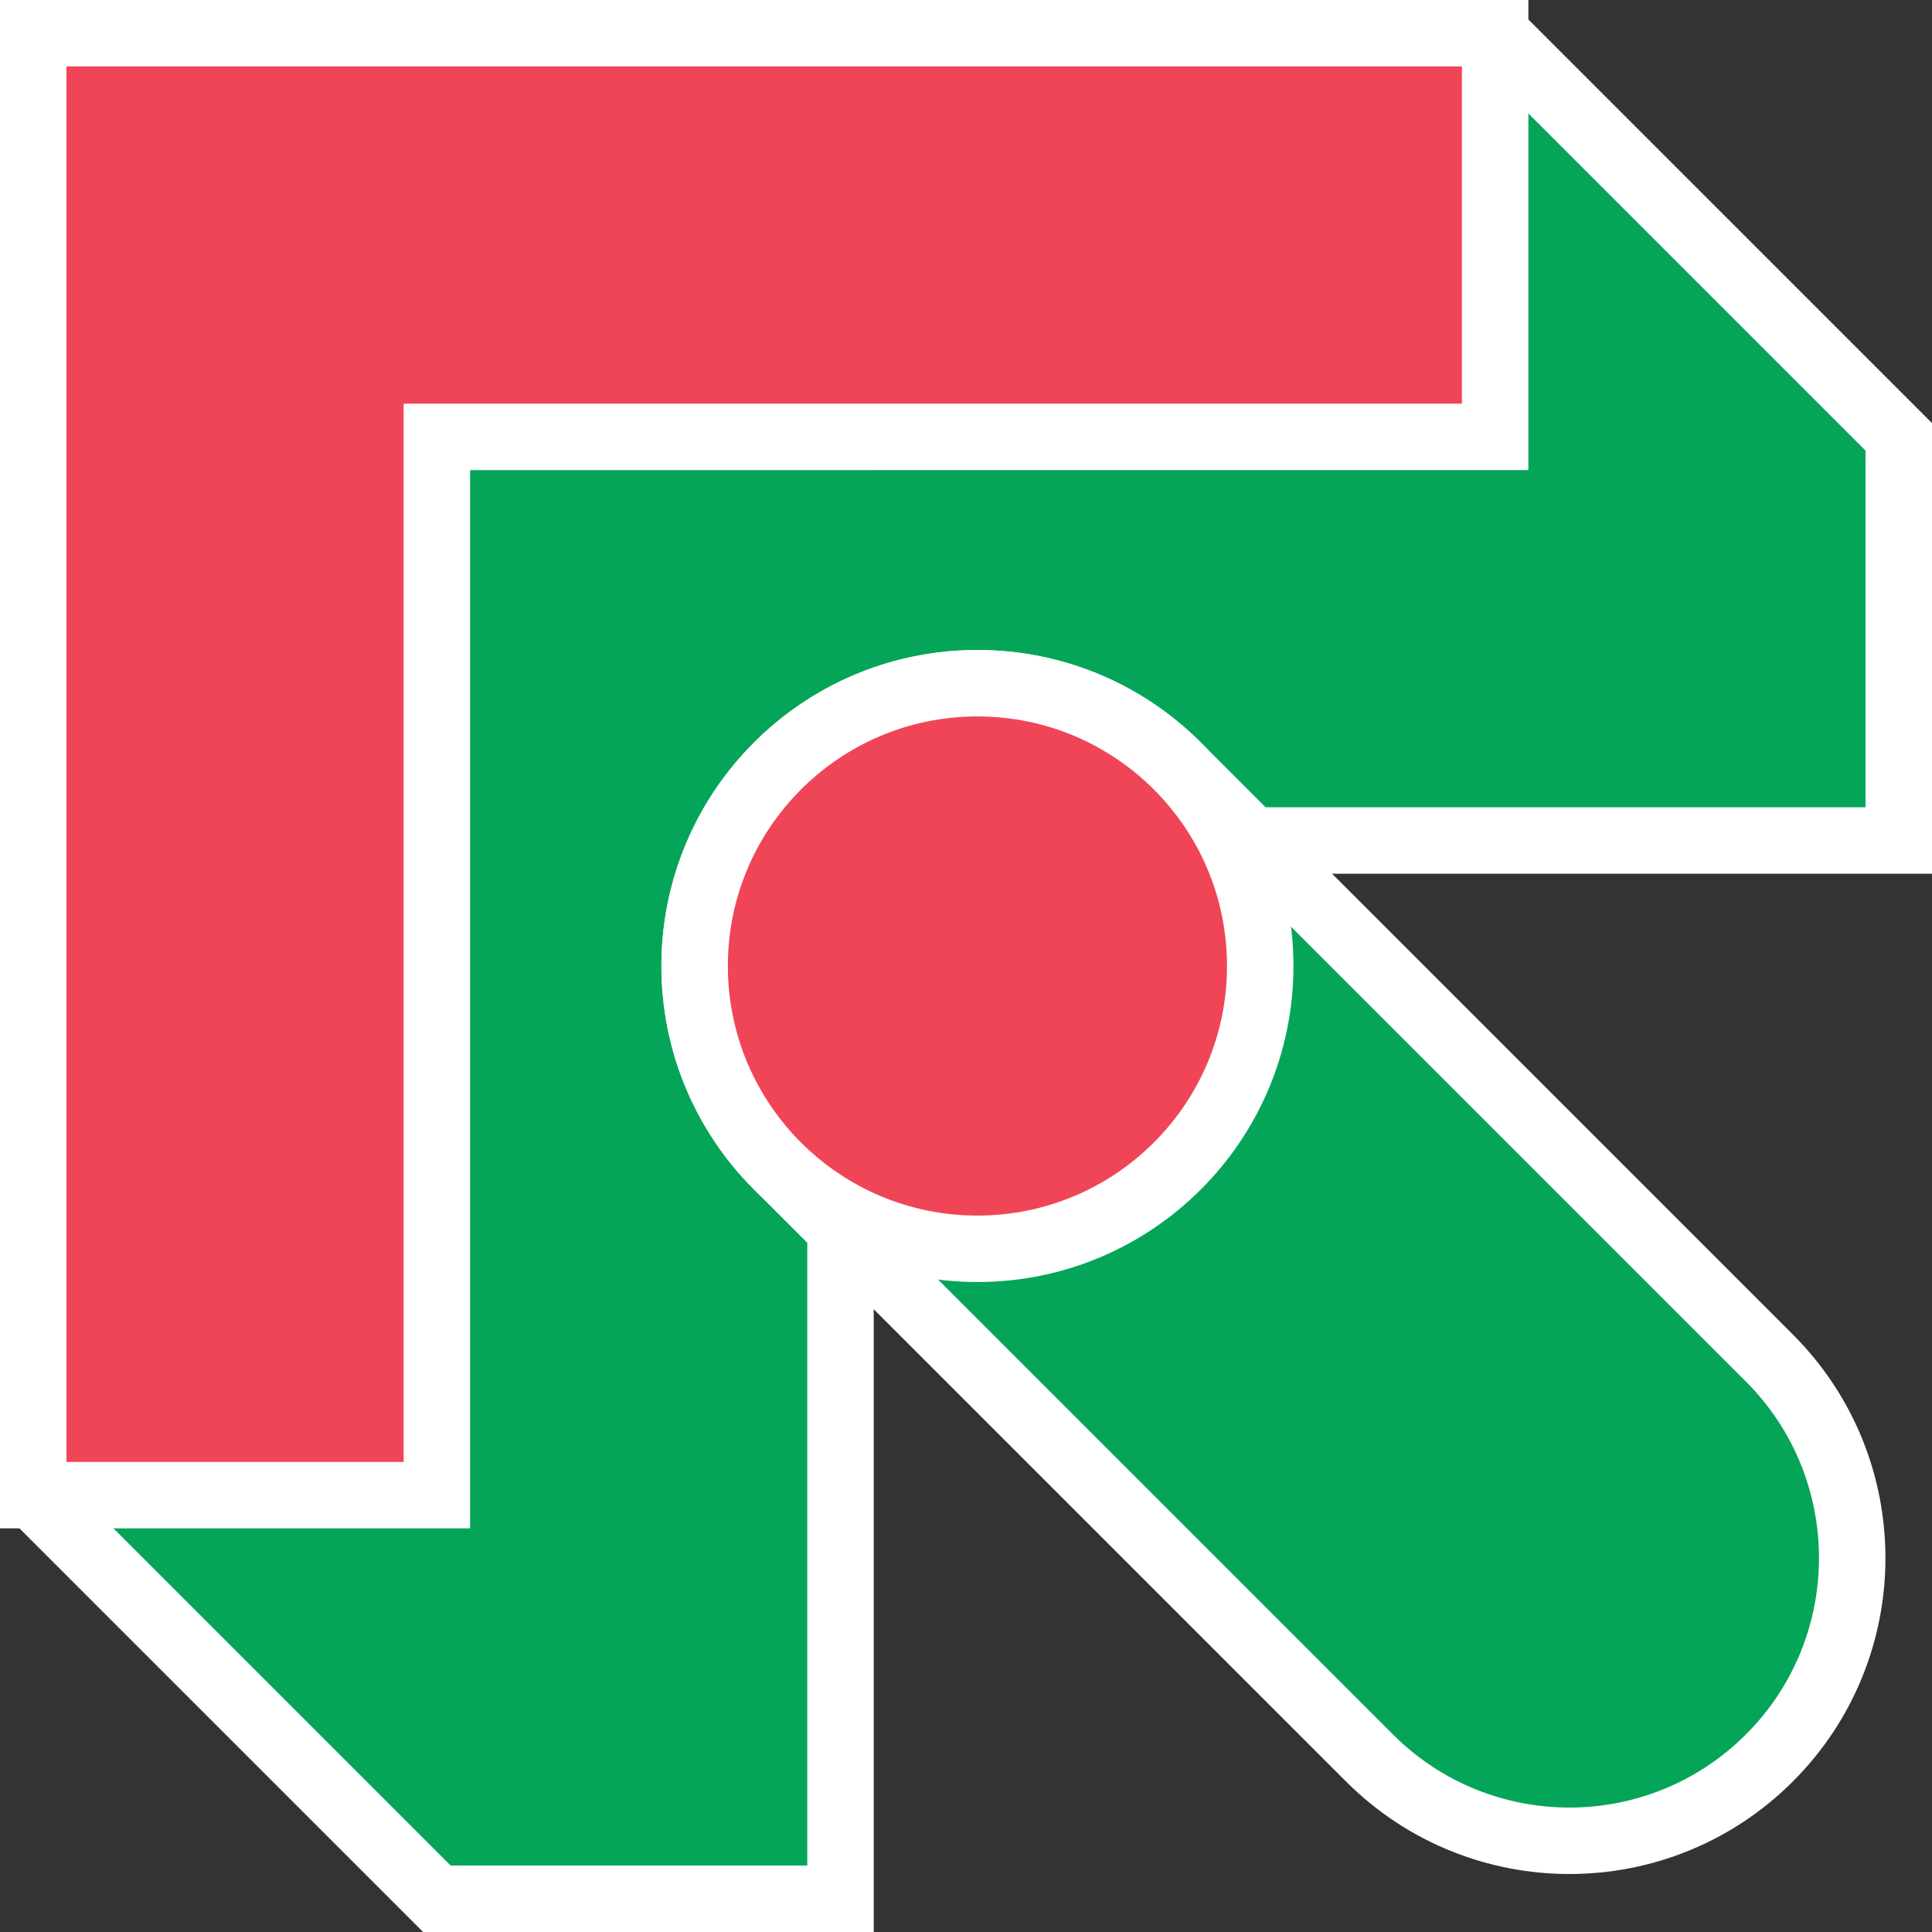
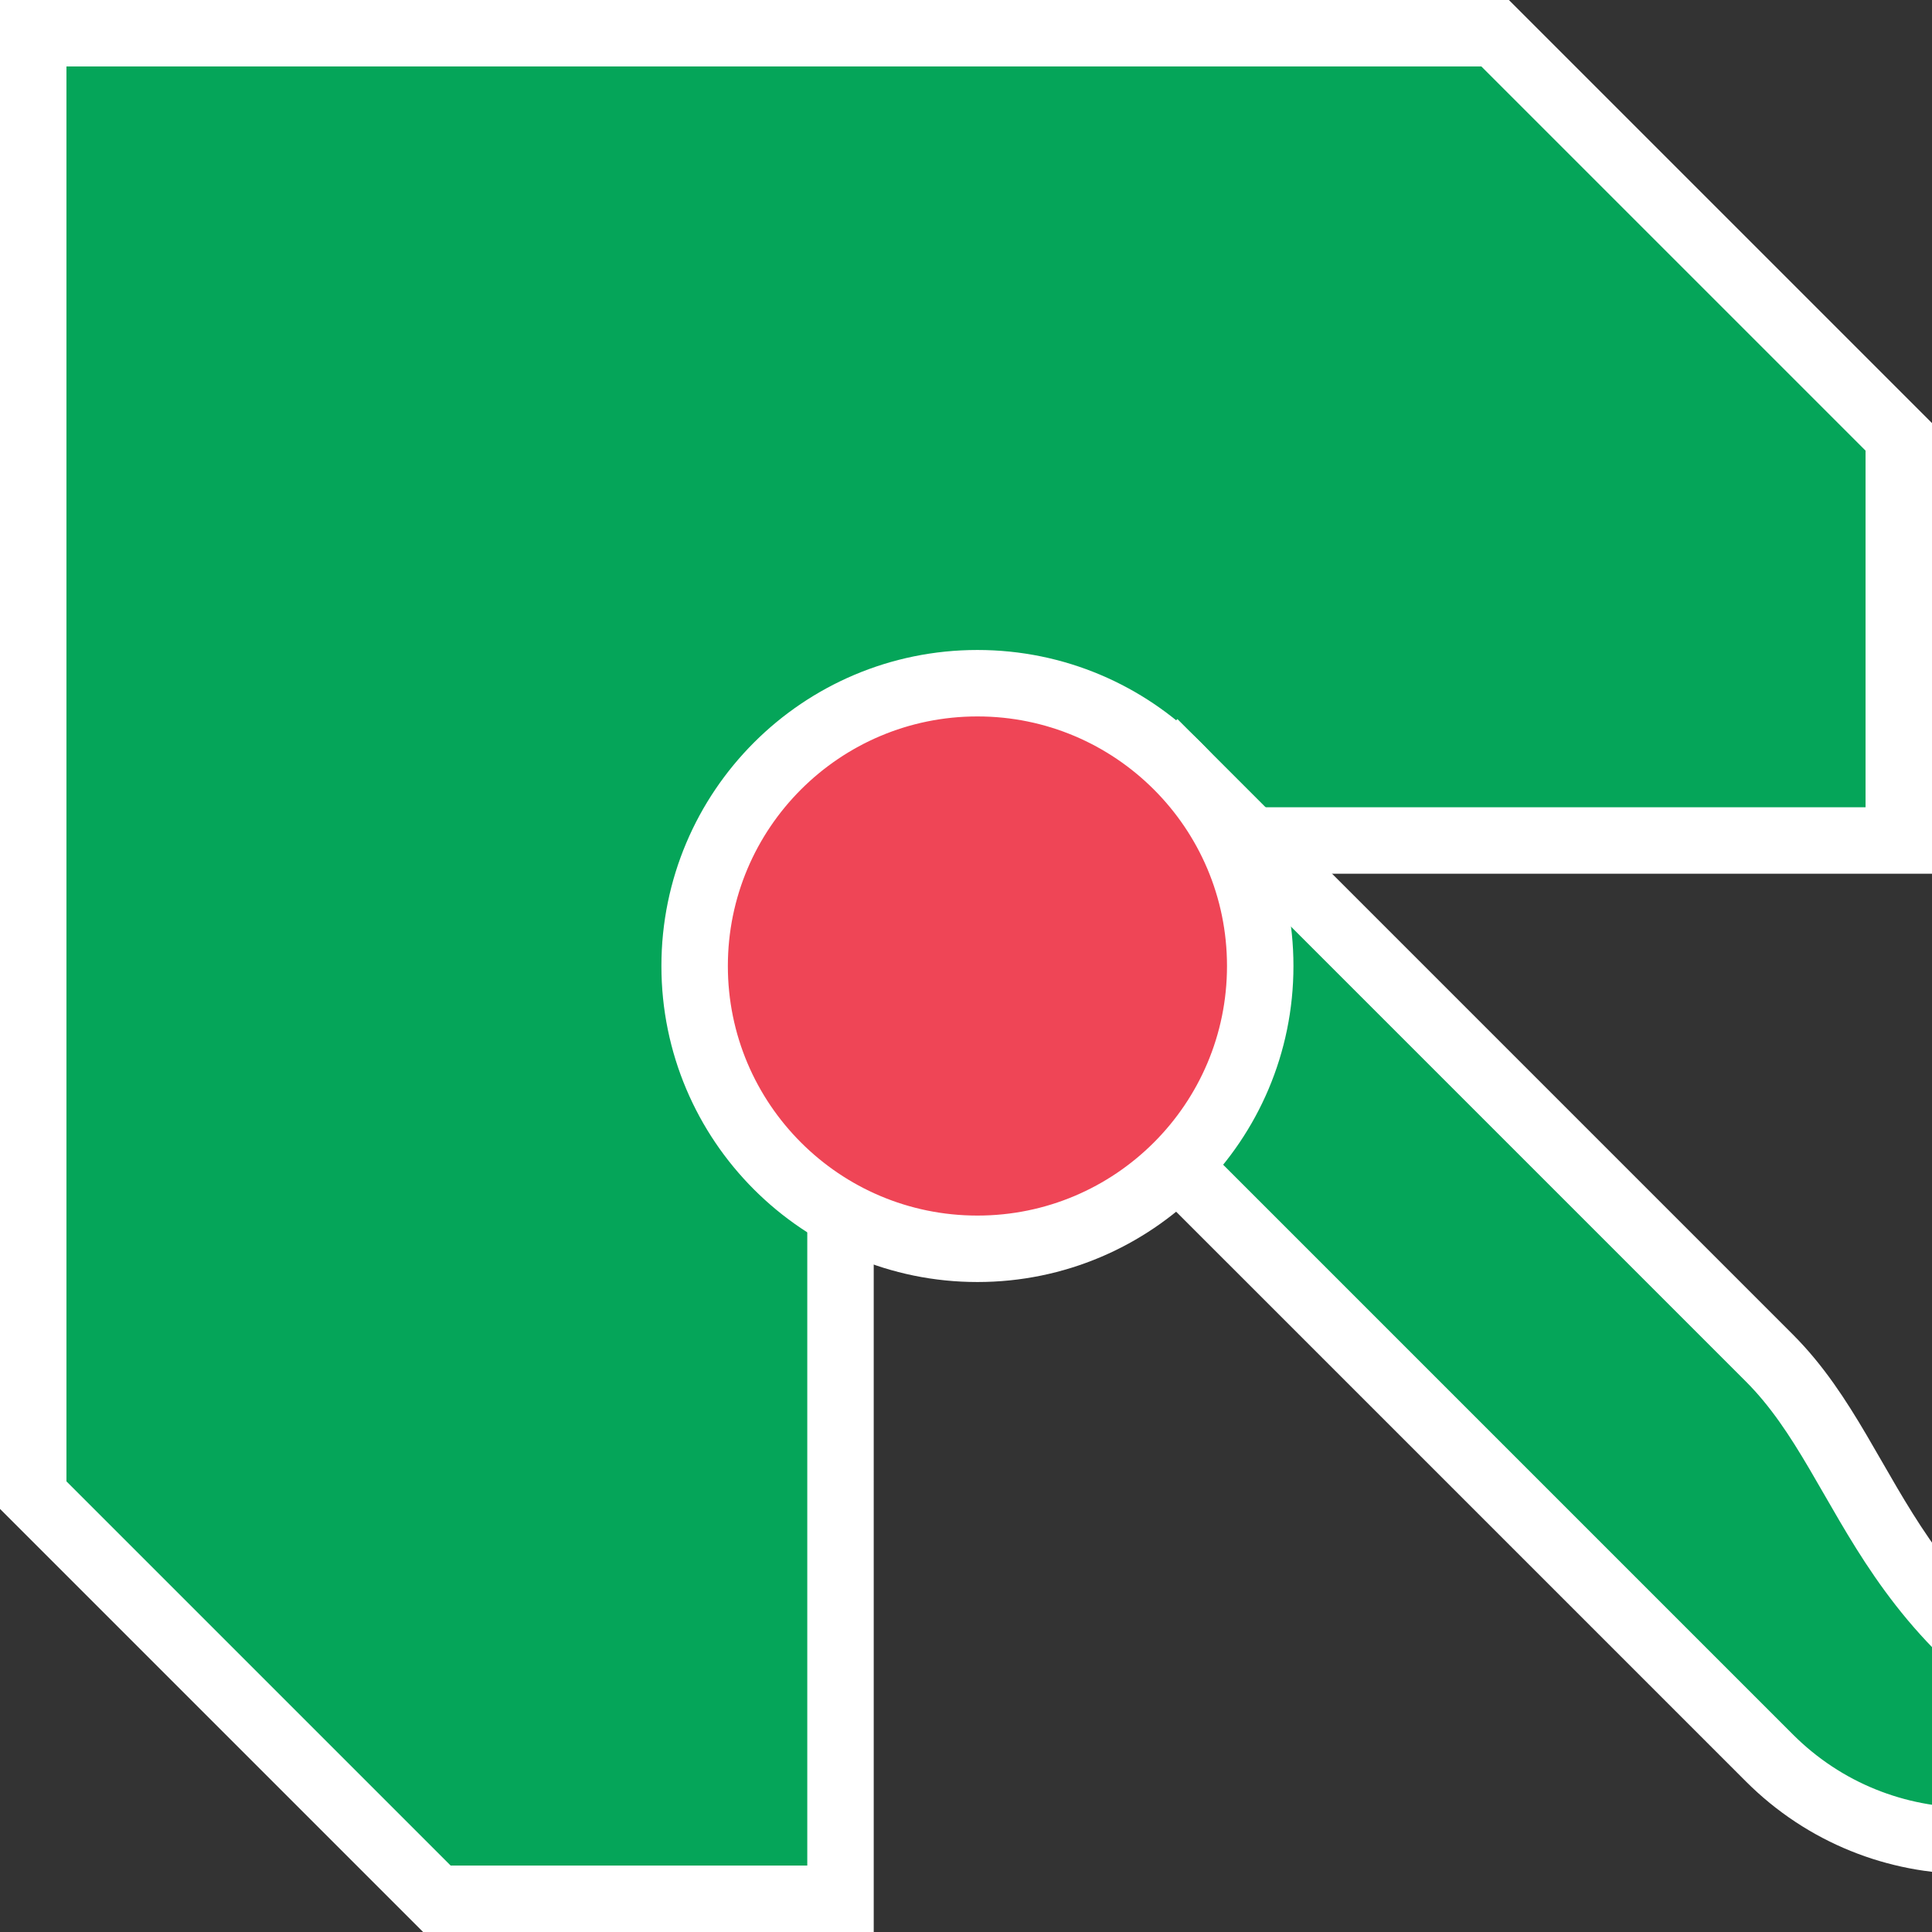
<svg xmlns="http://www.w3.org/2000/svg" id="Layer_1" x="0px" y="0px" width="203.52px" height="203.52px" viewBox="0 0 203.52 203.52" xml:space="preserve">
  <rect x="0" y="0" width="203.52" height="203.52" fill="#333333" stroke="none" />
  <g>
    <polygon fill="#05A559" stroke="#FFFFFF" stroke-width="7" stroke-miterlimit="10" points="88.54,200.019 88.539,88.54   200.02,88.54 200.02,46.02 157.5,3.501 3.5,3.5 3.5,157.5 46.021,200.02  " />
    <g>
-       <polygon fill="#EF4556" stroke="#FFFFFF" stroke-width="7" stroke-miterlimit="10" points="46.021,46.021 157.5,46.02    157.5,3.501 3.5,3.5 3.5,157.5 46.021,157.5   " />
-     </g>
-     <path fill="#05A559" stroke="#FFFFFF" stroke-width="7" stroke-miterlimit="10" d="M186.391,143.058L186.391,143.058  L186.391,143.058l-62.36-62.36C112.396,69.063,93.534,69.063,81.9,80.697c-11.634,11.635-11.633,30.494,0,42.129h0.001l0,0  l62.36,62.359c11.634,11.635,30.495,11.635,42.129,0.001C198.023,173.553,198.024,154.691,186.391,143.058z" />
+       </g>
+     <path fill="#05A559" stroke="#FFFFFF" stroke-width="7" stroke-miterlimit="10" d="M186.391,143.058L186.391,143.058  L186.391,143.058l-62.36-62.36c-11.634,11.635-11.633,30.494,0,42.129h0.001l0,0  l62.36,62.359c11.634,11.635,30.495,11.635,42.129,0.001C198.023,173.553,198.024,154.691,186.391,143.058z" />
    <circle fill="#EF4556" stroke="#FFFFFF" stroke-width="7" stroke-miterlimit="10" cx="102.964" cy="101.76" r="29.79" />
  </g>
</svg>